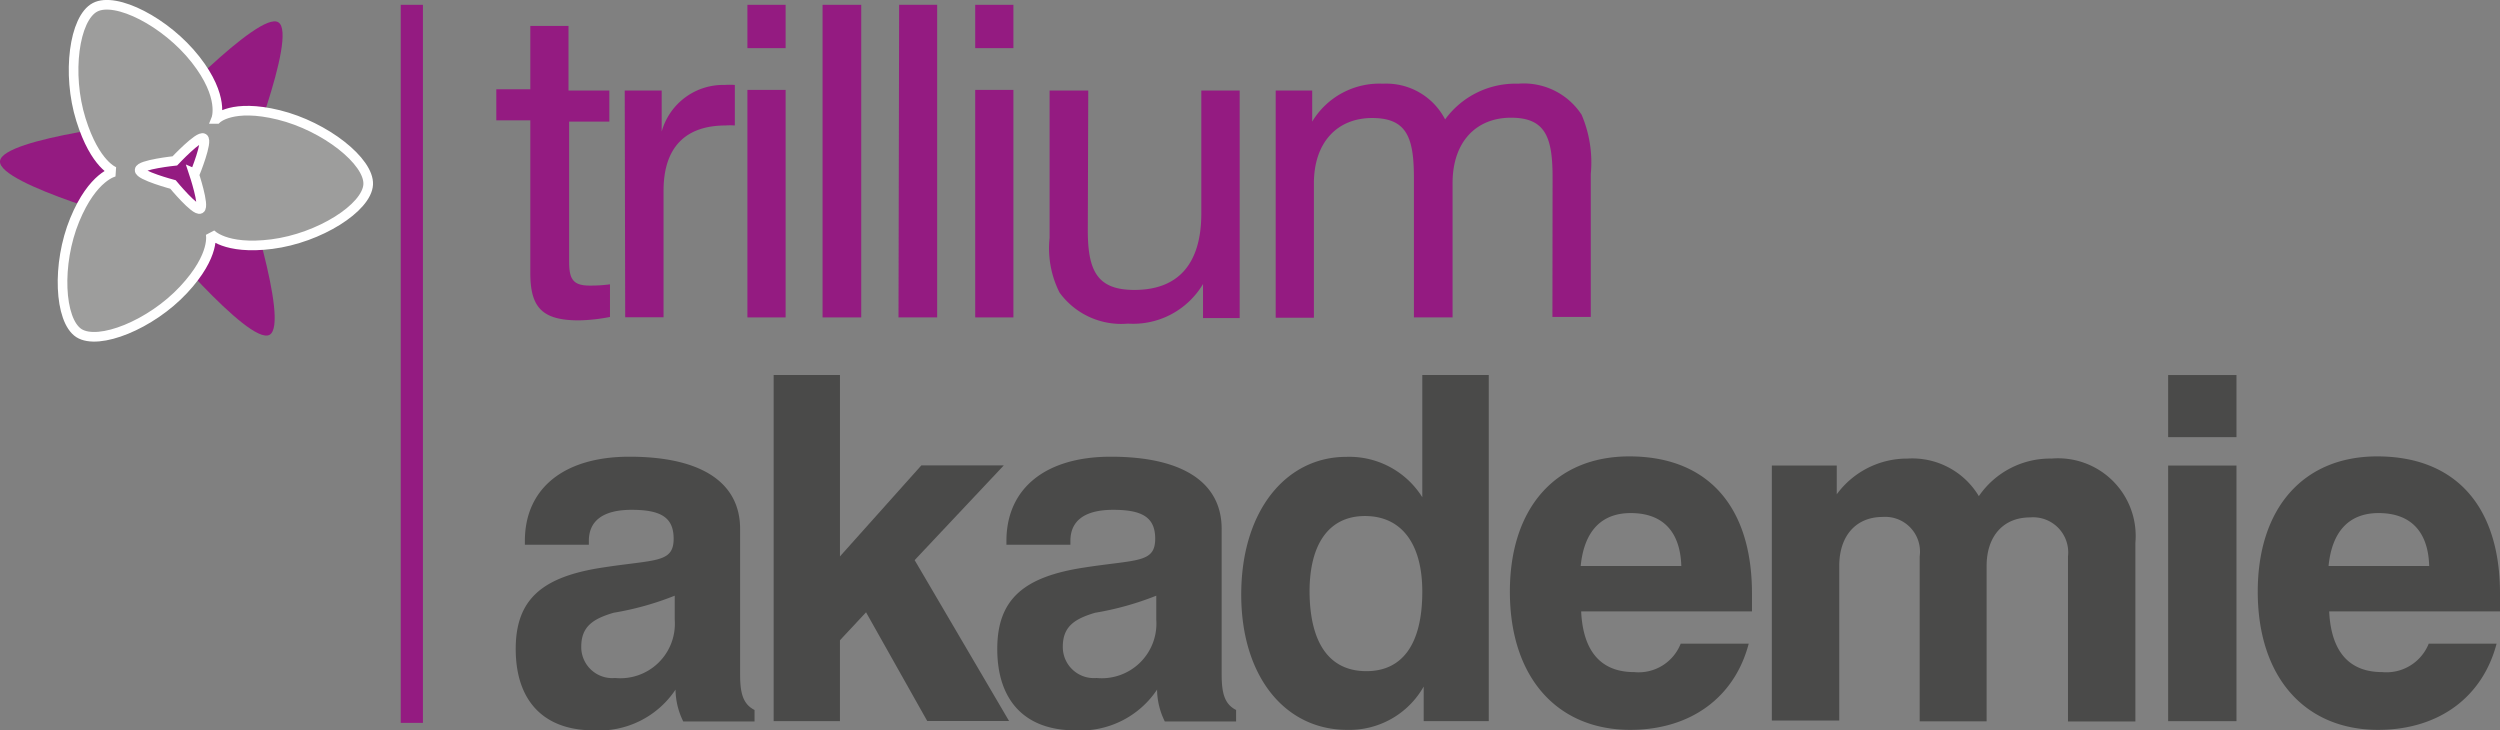
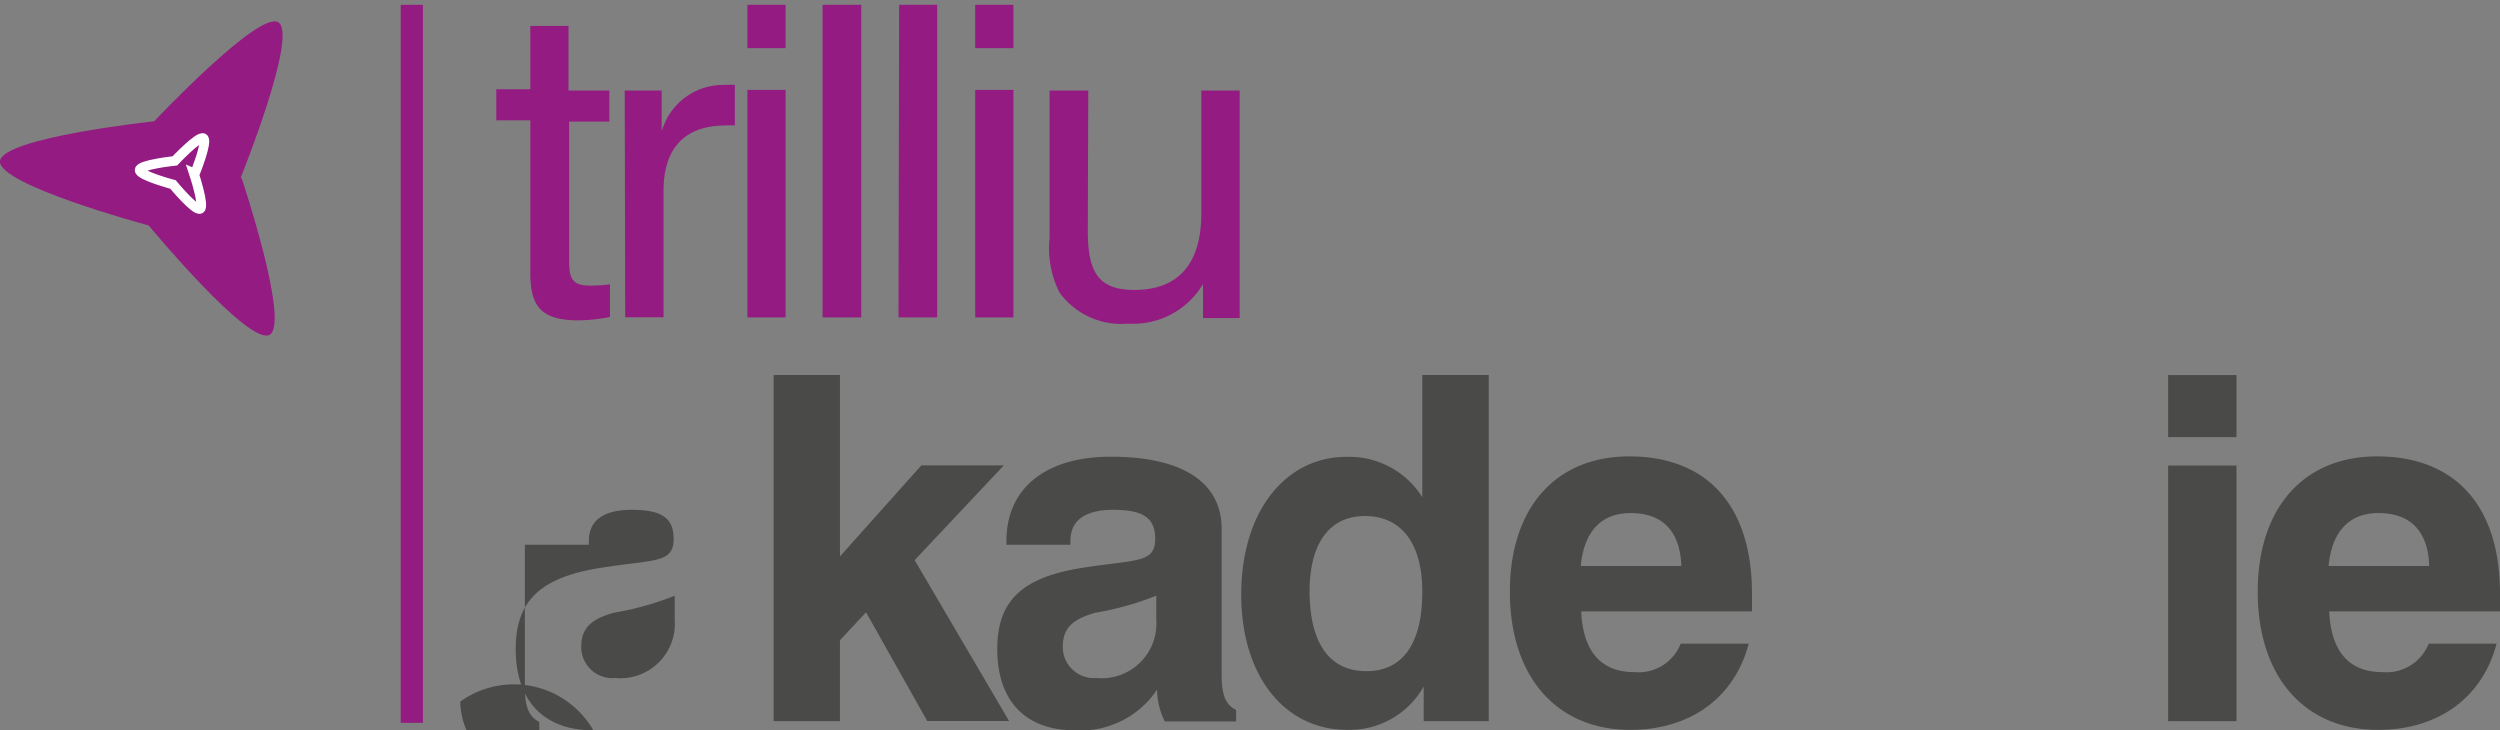
<svg xmlns="http://www.w3.org/2000/svg" id="Ebene_1" data-name="Ebene 1" viewBox="0 0 160.99 47.03">
  <rect x="0" y="0" width="160.99" height="47.03" fill="#808080" stroke="none" />
  <defs>
    <style>.cls-1{fill:#4a4a49;}.cls-2,.cls-5{fill:#941b81;}.cls-3{fill:none;stroke:#941b81;stroke-miterlimit:10;stroke-width:1.43px;}.cls-4{fill:#9d9d9c;stroke-width:0.62px;}.cls-4,.cls-5{stroke:#fff;}.cls-5{stroke-width:0.62px;}</style>
  </defs>
-   <path class="cls-1" d="M368.86,319.2c-3.16,0-5-1.86-5-5.24,0-3.22,1.73-4.65,5.58-5.24,3.41-.53,4.59-.28,4.59-1.86,0-1.36-.81-1.86-2.7-1.86s-2.76.74-2.76,2v.25h-4.12V307c0-3.35,2.48-5.42,6.73-5.42,4.65,0,7.13,1.67,7.13,4.65v9.36c0,1.21.18,1.92.93,2.3v.74h-4.59a4.73,4.73,0,0,1-.5-2.05A5.91,5.91,0,0,1,368.86,319.2Zm1.3-7.57c-1.39.41-2.08.93-2.08,2.2a2,2,0,0,0,2.18,2,3.51,3.51,0,0,0,3.84-3.75v-1.55A19.06,19.06,0,0,1,370.16,311.63Z" transform="translate(-330.65 -272.17)" />
+   <path class="cls-1" d="M368.86,319.2c-3.16,0-5-1.86-5-5.24,0-3.22,1.73-4.65,5.58-5.24,3.41-.53,4.59-.28,4.59-1.86,0-1.36-.81-1.86-2.7-1.86s-2.76.74-2.76,2v.25h-4.12V307v9.36c0,1.21.18,1.92.93,2.3v.74h-4.59a4.73,4.73,0,0,1-.5-2.05A5.91,5.91,0,0,1,368.86,319.2Zm1.3-7.57c-1.39.41-2.08.93-2.08,2.2a2,2,0,0,0,2.18,2,3.51,3.51,0,0,0,3.84-3.75v-1.55A19.06,19.06,0,0,1,370.16,311.63Z" transform="translate(-330.65 -272.17)" />
  <path class="cls-1" d="M380.47,296.32h4.27V308l5.24-5.86h5.31l-5.74,6.1,6.08,10.36h-5.27l-3.94-7-1.68,1.8v5.21h-4.27Z" transform="translate(-330.65 -272.17)" />
  <path class="cls-1" d="M399.87,319.2c-3.16,0-5-1.86-5-5.24,0-3.22,1.73-4.65,5.58-5.24,3.41-.53,4.59-.28,4.59-1.86,0-1.36-.81-1.86-2.7-1.86s-2.76.74-2.76,2v.25h-4.12V307c0-3.35,2.48-5.42,6.72-5.42,4.65,0,7.14,1.67,7.14,4.65v9.36c0,1.21.18,1.92.93,2.3v.74h-4.59a4.73,4.73,0,0,1-.5-2.05A5.92,5.92,0,0,1,399.87,319.2Zm1.3-7.57c-1.39.41-2.08.93-2.08,2.2a2,2,0,0,0,2.17,2,3.52,3.52,0,0,0,3.85-3.75v-1.55A19.23,19.23,0,0,1,401.17,311.63Z" transform="translate(-330.65 -272.17)" />
  <path class="cls-1" d="M426.52,318.61h-4.19v-2.23a5.49,5.49,0,0,1-4.93,2.79c-4,0-6.82-3.44-6.82-8.71,0-5.43,2.91-8.87,6.76-8.87a5.55,5.55,0,0,1,4.9,2.6v-7.87h4.28Zm-7.88-3.22c2.32,0,3.6-1.74,3.6-5.12,0-3.13-1.37-4.87-3.69-4.87s-3.57,1.8-3.57,4.87C415,313.62,416.28,315.39,418.64,315.39Z" transform="translate(-330.65 -272.17)" />
  <path class="cls-1" d="M443.26,313.62c-.9,3.44-3.72,5.55-7.63,5.55-4.68,0-7.75-3.35-7.75-8.9,0-5.39,2.94-8.71,7.69-8.71,5,0,7.9,3.16,7.9,8.83,0,.38,0,.75,0,1.15h-11c.12,2.57,1.27,3.91,3.41,3.91a2.91,2.91,0,0,0,3-1.83Zm-4.34-5c-.07-2.24-1.21-3.41-3.26-3.41-1.89,0-3,1.17-3.22,3.41Z" transform="translate(-330.65 -272.17)" />
-   <path class="cls-1" d="M444.75,302.15h4.18V304a5.62,5.62,0,0,1,4.56-2.3,5,5,0,0,1,4.59,2.42,5.56,5.56,0,0,1,4.68-2.42,5,5,0,0,1,5.4,5.43v11.5h-4.34V308a2.26,2.26,0,0,0-2.45-2.51c-1.68,0-2.79,1.17-2.79,3.13v10h-4.31V308a2.24,2.24,0,0,0-2.39-2.54c-1.67,0-2.79,1.17-2.79,3.16v9.95h-4.34Z" transform="translate(-330.65 -272.17)" />
  <path class="cls-1" d="M470.27,296.32h4.4v4h-4.4Zm0,5.83h4.4v16.46h-4.4Z" transform="translate(-330.65 -272.17)" />
  <path class="cls-1" d="M491.42,313.62c-.9,3.44-3.72,5.55-7.63,5.55-4.68,0-7.75-3.35-7.75-8.9,0-5.39,2.95-8.71,7.69-8.71,5,0,7.91,3.16,7.91,8.83a11.24,11.24,0,0,1,0,1.15h-11c.12,2.57,1.27,3.91,3.41,3.91a2.93,2.93,0,0,0,3-1.83Zm-4.34-5c-.06-2.24-1.21-3.41-3.26-3.41-1.89,0-3,1.17-3.22,3.41Z" transform="translate(-330.65 -272.17)" />
  <path class="cls-2" d="M368.62,290.56c.28,0,.7,0,1.31-.08v2.1a11.25,11.25,0,0,1-2,.22c-2.35,0-3.13-.81-3.13-3.05v-9.83h-2.19v-2h2.19v-4.08h2.46V278h2.63v2H367.3v9C367.3,290.11,367.52,290.56,368.62,290.56Z" transform="translate(-330.65 -272.17)" />
  <path class="cls-2" d="M370.88,278h2.38v2.64a4.11,4.11,0,0,1,4.06-3,4.72,4.72,0,0,1,.65,0v2.61a3.89,3.89,0,0,0-.59,0c-2.63,0-4,1.45-4,4.2v8.15h-2.47Z" transform="translate(-330.65 -272.17)" />
  <path class="cls-2" d="M378.78,272.48h2.46v2.79h-2.46Zm0,5.48h2.46v14.65h-2.46Z" transform="translate(-330.65 -272.17)" />
  <path class="cls-2" d="M383.62,272.48h2.49v20.13h-2.49Z" transform="translate(-330.65 -272.17)" />
  <path class="cls-2" d="M388.55,272.48H391v20.13h-2.49Z" transform="translate(-330.65 -272.17)" />
  <path class="cls-2" d="M393.45,272.48h2.46v2.79h-2.46Zm0,5.48h2.46v14.65h-2.46Z" transform="translate(-330.65 -272.17)" />
  <path class="cls-2" d="M400.7,287c0,2.63.62,3.84,3,3.84,2.83,0,4.31-1.68,4.31-4.93V278h2.47v14.65h-2.36v-2.19a5.24,5.24,0,0,1-4.84,2.55,4.91,4.91,0,0,1-4.4-2,6.33,6.33,0,0,1-.64-3.52V278h2.49Z" transform="translate(-330.65 -272.17)" />
-   <path class="cls-2" d="M430.63,283.59c0-2.6-.47-3.84-2.68-3.84s-3.76,1.52-3.76,4.21v8.65H421.7v-9c0-2.6-.47-3.84-2.69-3.84s-3.75,1.54-3.75,4.21v8.65H412.8V278h2.35V280a5.05,5.05,0,0,1,4.56-2.44,4.26,4.26,0,0,1,4,2.3,5.6,5.6,0,0,1,4.7-2.3,4.44,4.44,0,0,1,4.09,2,7.81,7.81,0,0,1,.59,3.81v9.21h-2.47Z" transform="translate(-330.65 -272.17)" />
  <line class="cls-3" x1="26.52" y1="0.31" x2="26.52" y2="46.55" />
  <path class="cls-2" d="M346.21,283.64v0s3.13,9.35,1.8,10.09h0c-1.33.73-7.64-6.87-7.64-6.87l-.14-.17-.18-.05s-9.52-2.57-9.4-4.09h0c.12-1.52,9.93-2.57,9.93-2.57l0,0s6.77-7.19,8-6.37h0c1.28.82-2.43,10-2.43,10Z" transform="translate(-330.65 -272.17)" />
-   <path class="cls-4" d="M344.6,279.83s1-1,4-.26,5.84,3,5.76,4.48h0c-.08,1.5-3.15,3.45-6.2,3.84s-3.95-.68-3.95-.68h0s.37,1.36-1.74,3.62-5.47,3.6-6.74,2.79h0c-1.26-.82-1.44-4.45-.27-7.29s2.57-3.1,2.57-3.1h0s-1.25-.41-2.17-3.36-.43-6.53.91-7.23h0c1.33-.7,4.57.94,6.47,3.36s1.33,3.83,1.33,3.83Z" transform="translate(-330.65 -272.17)" />
  <path class="cls-5" d="M343.13,283.32h0s.71,2.13.41,2.3h0c-.31.17-1.75-1.57-1.75-1.57l0,0,0,0s-2.18-.58-2.15-.93h0c0-.35,2.27-.59,2.27-.59h0s1.55-1.65,1.84-1.46h0c.3.19-.55,2.28-.55,2.28Z" transform="translate(-330.65 -272.17)" />
</svg>